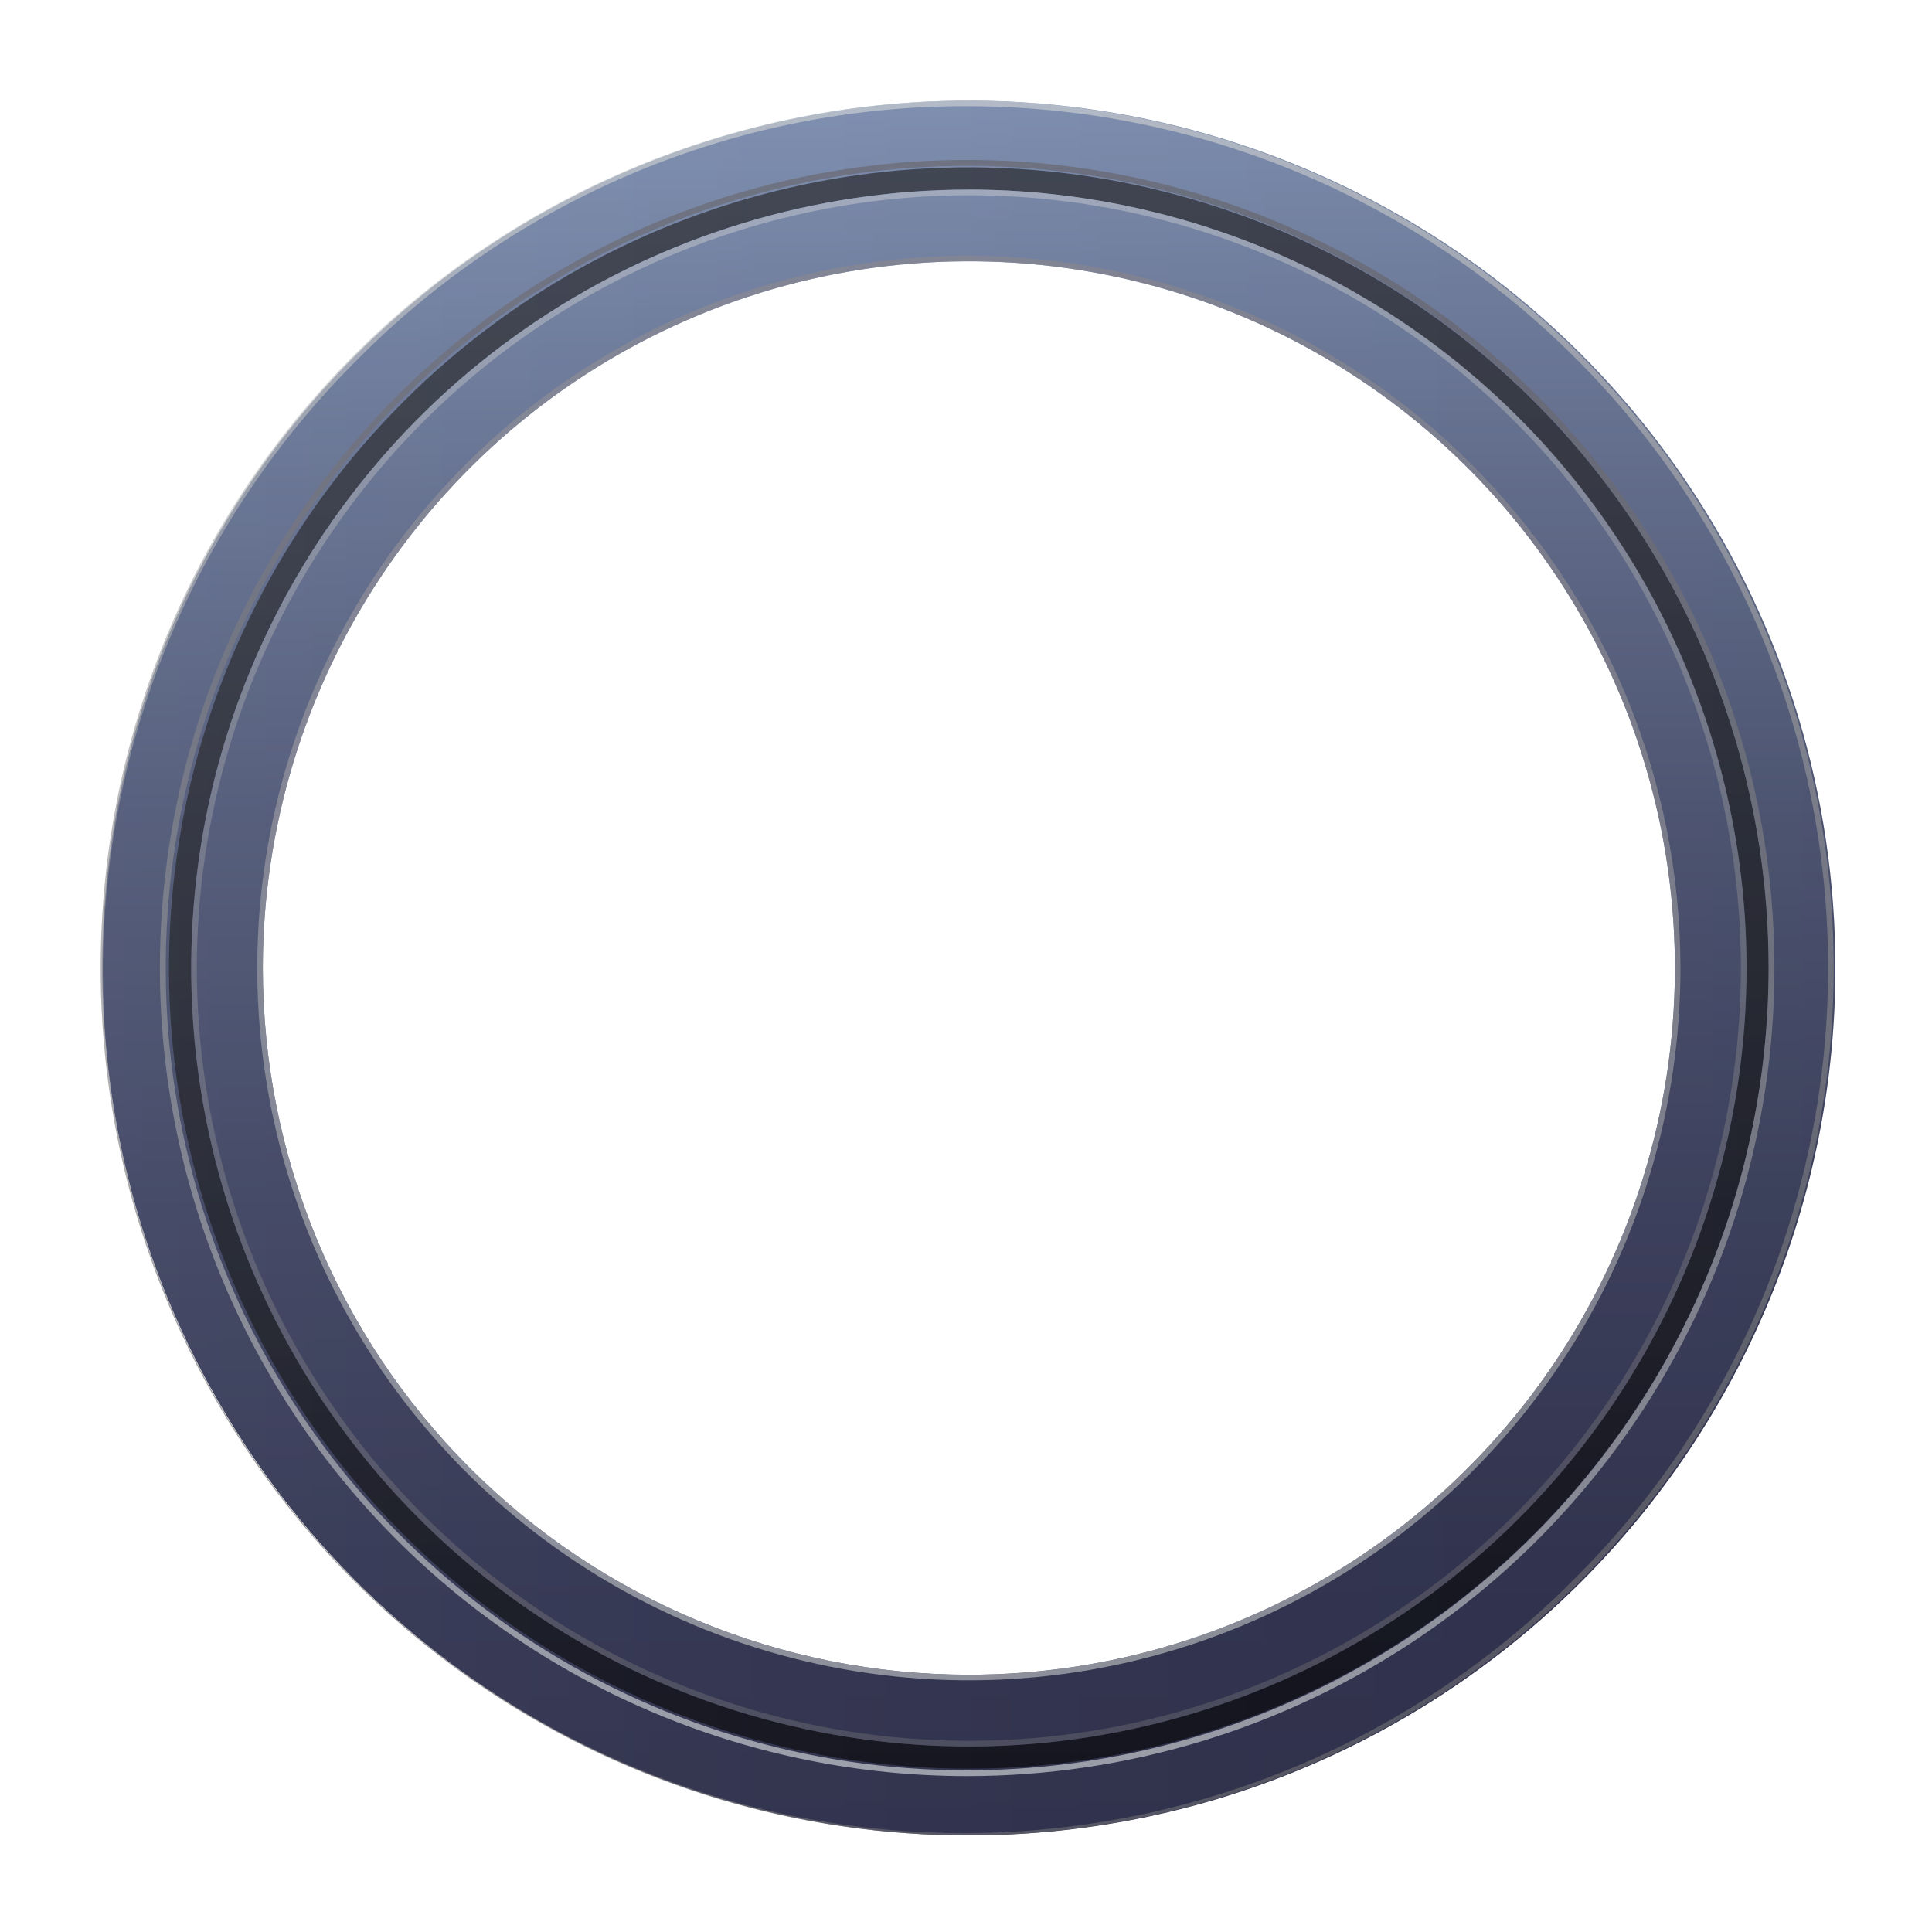
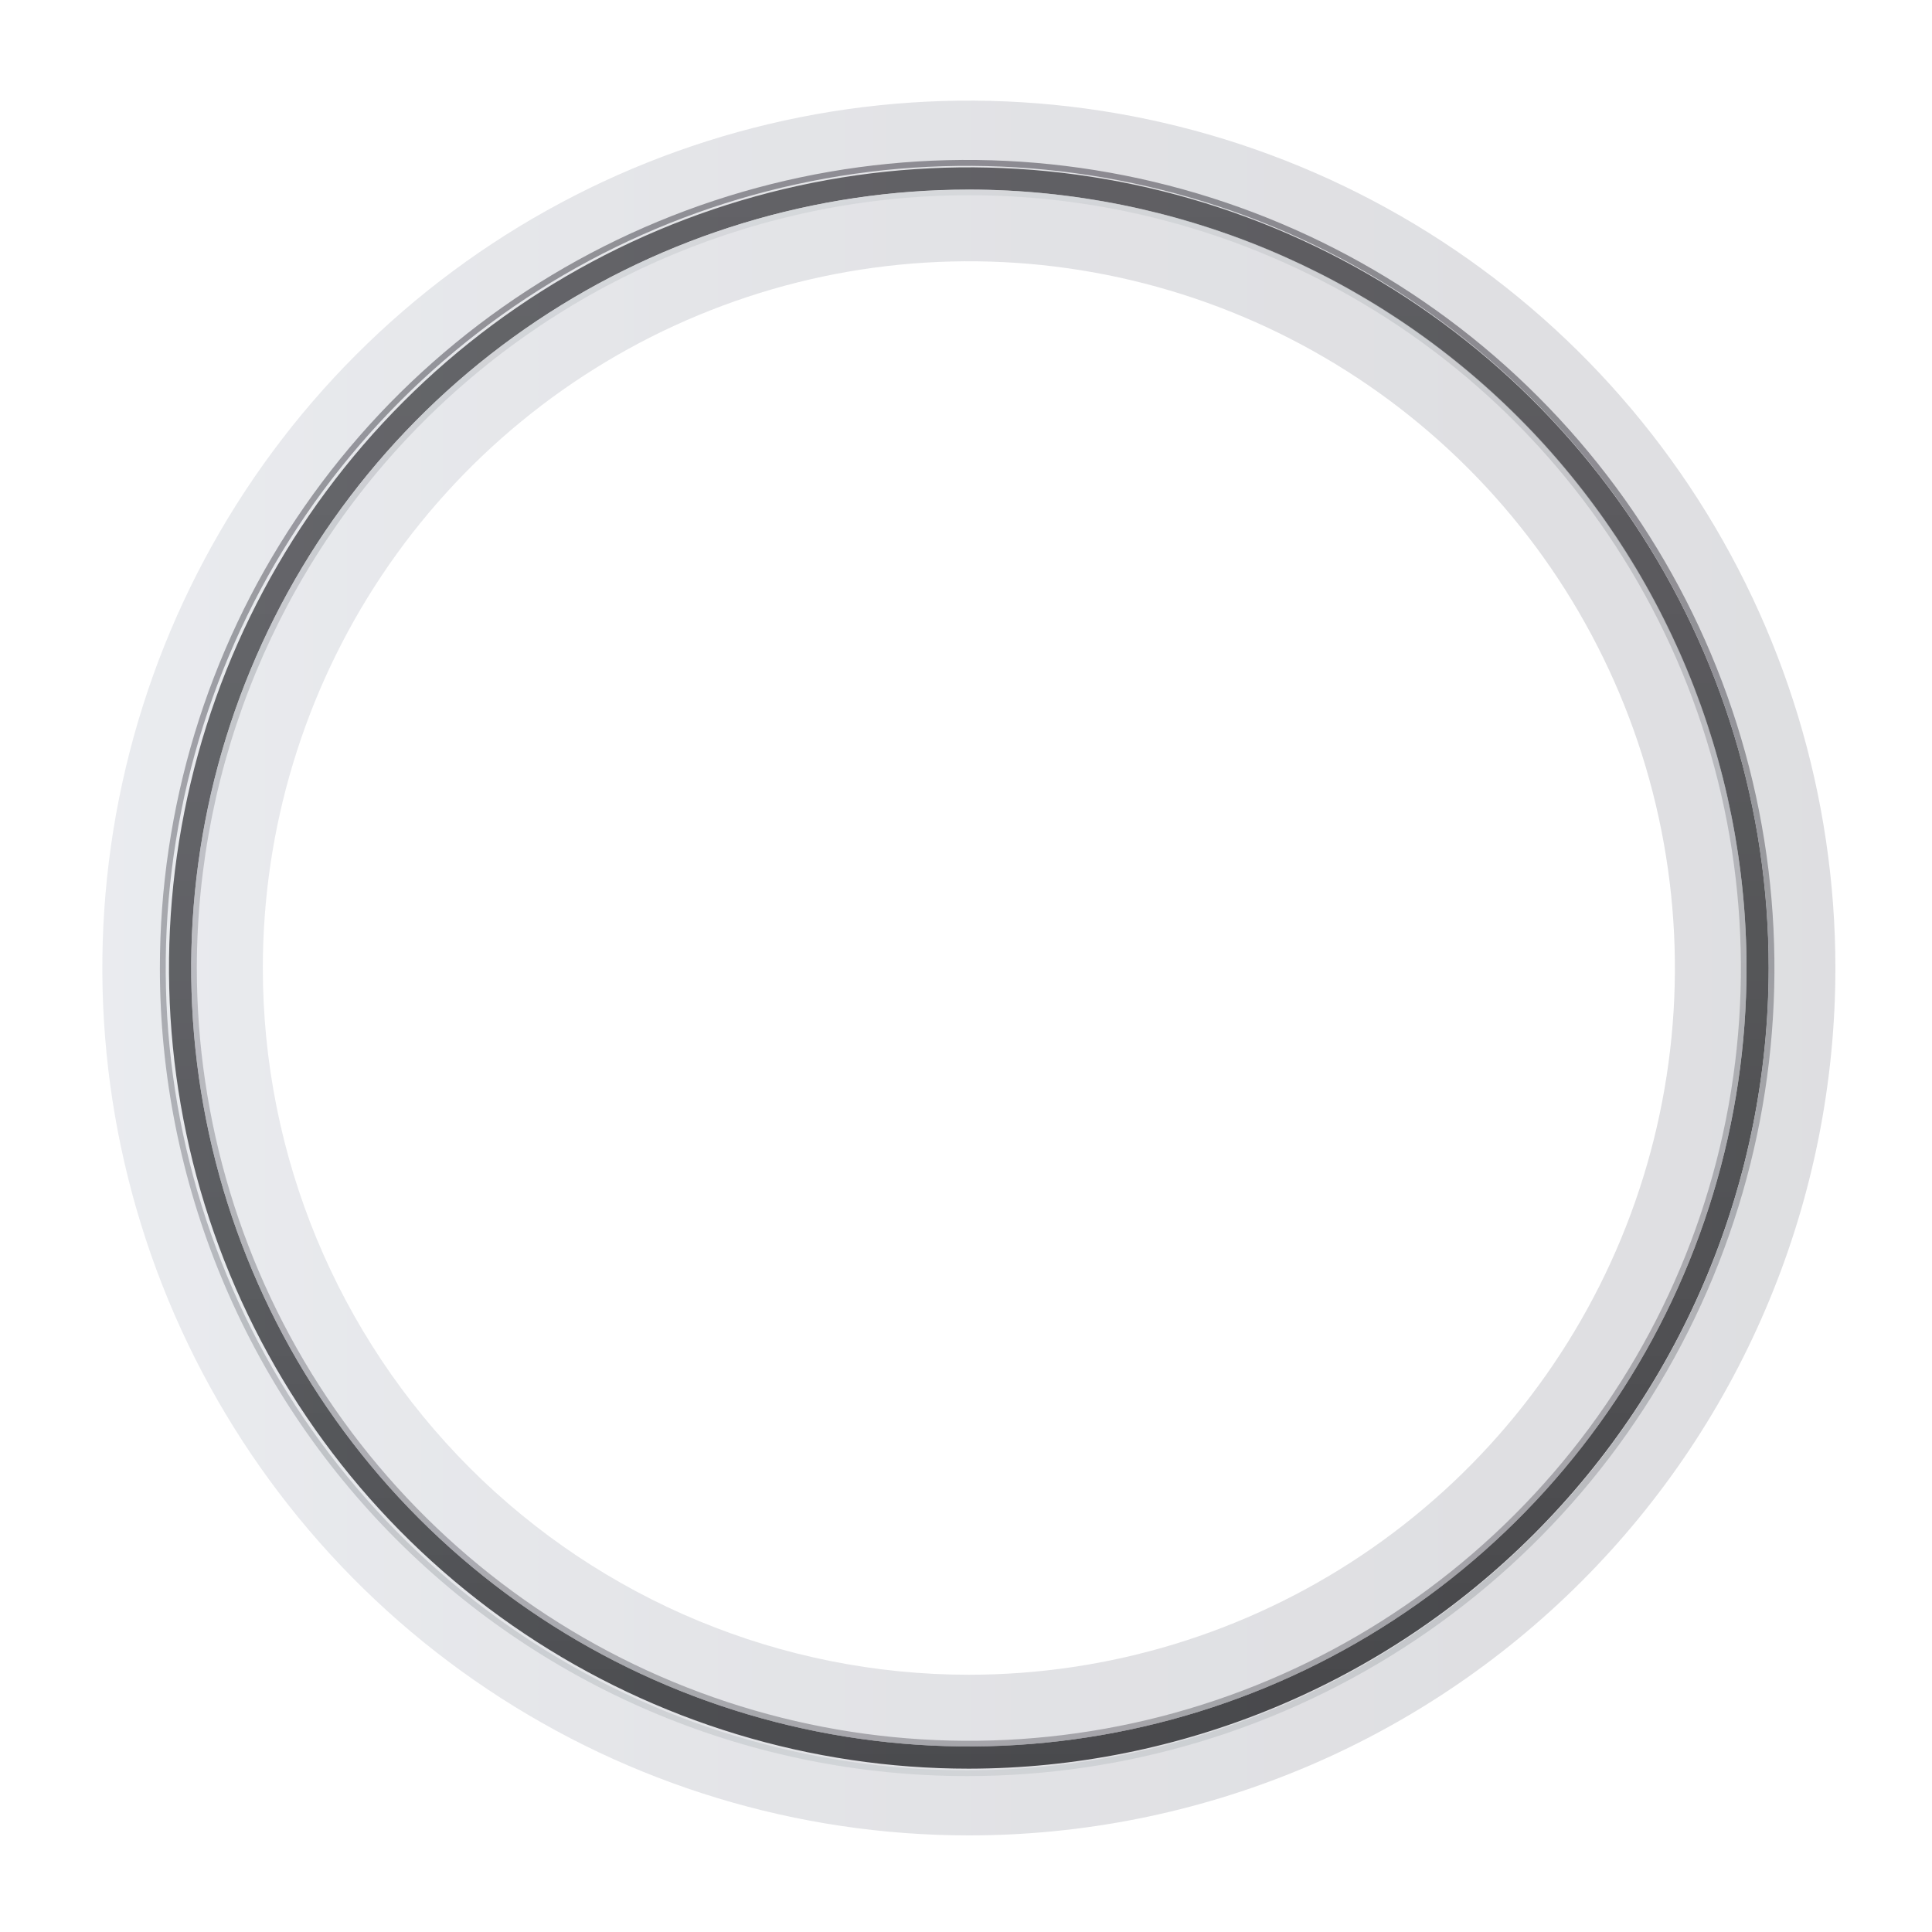
<svg xmlns="http://www.w3.org/2000/svg" width="480" height="480" viewBox="0 0 480 480" fill="none">
-   <path d="M456 240.5C456 197.878 443.373 156.213 419.717 120.775C396.061 85.336 362.438 57.715 323.099 41.404C283.76 25.093 240.473 20.826 198.711 29.141C156.949 37.456 118.588 57.98 88.48 88.119C58.371 118.257 37.867 156.655 29.56 198.458C21.253 240.261 25.516 283.591 41.811 322.968C58.106 362.346 85.7 396.002 121.104 419.682C156.508 443.361 198.132 456 240.712 456C297.81 456 352.569 433.296 392.943 392.882C433.318 352.467 456 297.654 456 240.5ZM65.297 240.5C65.297 205.772 75.585 171.825 94.86 142.949C114.135 114.074 141.531 91.569 173.584 78.279C205.636 64.99 240.906 61.512 274.933 68.287C308.96 75.062 340.216 91.785 364.748 116.342C389.28 140.898 405.987 172.184 412.755 206.245C419.523 240.305 416.05 275.61 402.773 307.694C389.496 339.778 367.013 367.201 338.166 386.495C309.32 405.788 275.405 416.086 240.712 416.086C194.189 416.086 149.572 397.587 116.675 364.658C83.779 331.73 65.297 287.068 65.297 240.5Z" fill="url(#paint0_linear_1408_51799)" />
  <g style="mix-blend-mode:luminosity" opacity="0.7">
-     <path d="M240.288 26.381C282.595 26.382 323.951 38.941 359.127 62.468C394.304 85.996 421.72 119.436 437.91 158.561C454.1 197.685 458.336 240.737 450.083 282.271C441.829 323.806 421.457 361.957 391.542 391.902C371.718 411.959 348.129 427.896 322.131 438.797C296.133 449.698 268.239 455.348 240.053 455.423C211.866 455.498 183.943 449.996 157.888 439.234C131.832 428.472 108.159 412.661 88.228 392.71C68.297 372.76 52.501 349.063 41.749 322.982C30.998 296.901 25.501 268.95 25.576 240.736C25.651 212.522 31.296 184.6 42.186 158.577C53.077 132.554 68.998 108.942 89.035 89.097C108.851 69.151 132.422 53.338 158.385 42.573C184.348 31.808 212.186 26.304 240.288 26.381ZM240.288 25C197.708 25 156.085 37.639 120.681 61.318C85.277 84.998 57.683 118.654 41.388 158.032C25.093 197.409 20.83 240.739 29.137 282.542C37.444 324.345 57.948 362.743 88.057 392.881C118.165 423.02 156.526 443.544 198.288 451.859C240.05 460.174 283.337 455.907 322.676 439.596C362.015 423.285 395.638 395.664 419.294 360.225C442.95 324.787 455.577 283.122 455.577 240.5C455.577 183.346 432.895 128.533 392.52 88.118C352.146 47.704 297.386 25 240.288 25Z" fill="url(#paint1_linear_1408_51799)" />
-     <path d="M240.711 64.914C275.405 64.914 309.32 75.212 338.166 94.505C367.013 113.799 389.496 141.222 402.773 173.306C416.049 205.39 419.523 240.695 412.755 274.755C405.986 308.816 389.28 340.102 364.748 364.658C340.216 389.215 308.96 405.938 274.933 412.713C240.906 419.488 205.636 416.01 173.583 402.721C141.531 389.431 114.135 366.926 94.86 338.051C75.585 309.176 65.297 275.228 65.297 240.5C65.297 193.932 83.778 149.271 116.675 116.342C149.571 83.413 194.189 64.914 240.711 64.914ZM240.711 63.532C205.745 63.532 171.563 73.911 142.49 93.357C113.416 112.802 90.756 140.441 77.375 172.777C63.994 205.114 60.493 240.696 67.314 275.025C74.136 309.353 90.974 340.886 115.699 365.635C140.424 390.385 171.926 407.239 206.221 414.067C240.515 420.896 276.063 417.391 308.368 403.997C340.672 390.603 368.284 367.92 387.71 338.818C407.137 309.716 417.505 275.501 417.505 240.5C417.452 193.582 398.808 148.6 365.664 115.424C332.521 82.248 287.584 63.586 240.711 63.532Z" fill="url(#paint2_linear_1408_51799)" />
    <path d="M240.712 439.423C201.407 439.423 162.985 427.756 130.304 405.898C97.624 384.04 72.153 352.973 57.111 316.624C42.07 280.276 38.135 240.279 45.803 201.692C53.47 163.105 72.397 127.66 100.19 99.84C127.983 72.02 163.392 53.075 201.942 45.399C240.491 37.724 280.449 41.663 316.761 56.719C353.074 71.775 384.111 97.271 405.948 129.984C427.784 162.697 439.439 201.157 439.439 240.5C439.366 293.235 418.406 343.789 381.153 381.079C343.9 418.368 293.395 439.35 240.712 439.423ZM240.712 47.102C202.499 47.102 165.144 58.445 133.371 79.696C101.599 100.947 76.835 131.151 62.211 166.49C47.588 201.829 43.762 240.714 51.217 278.23C58.672 315.745 77.073 350.205 104.093 377.252C131.114 404.3 165.54 422.719 203.019 430.181C240.497 437.643 279.345 433.813 314.649 419.176C349.953 404.538 380.128 379.75 401.358 347.946C422.588 316.142 433.919 278.75 433.919 240.5C433.851 189.229 413.473 140.077 377.255 103.823C341.036 67.568 291.933 47.171 240.712 47.102Z" fill="url(#paint3_linear_1408_51799)" />
    <path d="M240.288 439.831C200.907 439.831 162.41 428.142 129.666 406.241C96.921 384.34 71.4 353.212 56.329 316.793C41.259 280.373 37.315 240.298 44.998 201.636C52.681 162.973 71.645 127.459 99.492 99.585C127.339 71.71 162.818 52.728 201.443 45.037C240.068 37.347 280.103 41.294 316.487 56.379C352.871 71.465 383.968 97.011 405.847 129.788C427.726 162.564 439.404 201.099 439.404 240.519C439.344 293.362 418.346 344.022 381.018 381.387C343.689 418.752 293.079 439.77 240.288 439.831ZM240.288 441.265C279.957 441.265 318.735 429.49 351.718 407.43C384.701 385.37 410.408 354.015 425.589 317.33C440.769 280.645 444.741 240.278 437.002 201.333C429.263 162.388 410.161 126.616 382.111 98.538C354.061 70.461 318.324 51.34 279.417 43.593C240.511 35.846 200.183 39.822 163.534 55.018C126.885 70.213 95.561 95.946 73.522 128.961C51.484 161.977 39.721 200.793 39.721 240.5C39.721 293.746 60.852 344.812 98.466 382.462C136.079 420.113 187.095 441.265 240.288 441.265Z" fill="url(#paint4_linear_1408_51799)" />
    <g style="mix-blend-mode:luminosity" opacity="0.7">
      <path d="M240.712 48.502C278.648 48.502 315.732 59.763 347.275 80.86C378.818 101.957 403.402 131.943 417.92 167.026C432.438 202.109 436.236 240.713 428.835 277.957C421.434 315.201 403.166 349.411 376.341 376.263C349.516 403.114 315.339 421.4 278.132 428.808C240.924 436.217 202.358 432.414 167.309 417.883C132.261 403.351 102.304 378.742 81.228 347.168C60.152 315.594 48.902 278.473 48.902 240.5C48.961 189.597 69.188 140.796 105.147 104.802C141.105 68.808 189.859 48.561 240.712 48.502ZM240.712 47.121C202.498 47.121 165.142 58.464 133.369 79.716C101.596 100.967 76.832 131.173 62.209 166.513C47.586 201.852 43.761 240.739 51.218 278.255C58.674 315.771 77.077 350.231 104.1 377.277C131.122 404.324 165.55 422.742 203.03 430.202C240.51 437.662 279.358 433.83 314.662 419.189C349.965 404.548 380.139 379.757 401.367 347.951C422.594 316.144 433.923 278.751 433.919 240.5C433.919 189.208 413.563 140.016 377.33 103.747C341.096 67.478 291.953 47.102 240.712 47.102V47.121Z" fill="url(#paint5_linear_1408_51799)" />
    </g>
  </g>
  <g style="mix-blend-mode:overlay" opacity="0.15">
    <path d="M456 240.5C456 197.878 443.373 156.213 419.717 120.775C396.061 85.336 362.438 57.715 323.099 41.404C283.76 25.093 240.473 20.826 198.711 29.141C156.949 37.456 118.588 57.98 88.48 88.119C58.371 118.257 37.867 156.655 29.56 198.458C21.253 240.261 25.516 283.591 41.811 322.968C58.106 362.346 85.7 396.002 121.104 419.682C156.508 443.361 198.132 456 240.712 456C297.81 456 352.569 433.296 392.943 392.882C433.318 352.467 456 297.654 456 240.5ZM65.297 240.5C65.297 205.772 75.585 171.825 94.86 142.949C114.135 114.074 141.531 91.569 173.584 78.279C205.636 64.99 240.906 61.512 274.933 68.287C308.96 75.062 340.216 91.785 364.748 116.342C389.28 140.898 405.987 172.184 412.755 206.245C419.523 240.305 416.05 275.61 402.773 307.694C389.496 339.778 367.013 367.201 338.166 386.495C309.32 405.788 275.405 416.086 240.712 416.086C194.189 416.086 149.572 397.587 116.675 364.658C83.779 331.73 65.297 287.068 65.297 240.5Z" fill="url(#paint6_linear_1408_51799)" />
  </g>
  <defs>
    <linearGradient id="paint0_linear_1408_51799" x1="240.712" y1="25" x2="240.712" y2="456" gradientUnits="userSpaceOnUse">
      <stop stop-color="#8A9CBF" />
      <stop offset="0.2" stop-color="#6E7B9B" />
      <stop offset="0.42" stop-color="#535B79" />
      <stop offset="0.64" stop-color="#404461" />
      <stop offset="0.84" stop-color="#343652" />
      <stop offset="1" stop-color="#30314D" />
    </linearGradient>
    <linearGradient id="paint1_linear_1408_51799" x1="240.288" y1="25" x2="240.288" y2="456" gradientUnits="userSpaceOnUse">
      <stop stop-color="#E2E6E6" />
      <stop offset="0.22" stop-color="#BABCBE" />
      <stop offset="0.44" stop-color="#9A9A9E" />
      <stop offset="0.65" stop-color="#828286" />
      <stop offset="0.84" stop-color="#747378" />
      <stop offset="1" stop-color="#6F6E73" />
    </linearGradient>
    <linearGradient id="paint2_linear_1408_51799" x1="240.711" y1="63.532" x2="240.711" y2="417.468" gradientUnits="userSpaceOnUse">
      <stop stop-color="#949299" />
      <stop offset="0.24" stop-color="#99979E" />
      <stop offset="0.54" stop-color="#A6A6AB" />
      <stop offset="0.85" stop-color="#BCBEC0" />
      <stop offset="1" stop-color="#C9CCCC" />
    </linearGradient>
    <linearGradient id="paint3_linear_1408_51799" x1="240.712" y1="41.54" x2="240.712" y2="439.441" gradientUnits="userSpaceOnUse">
      <stop stop-color="#262526" />
      <stop offset="0.31" stop-color="#212021" />
      <stop offset="0.68" stop-color="#121212" />
      <stop offset="1" />
    </linearGradient>
    <linearGradient id="paint4_linear_1408_51799" x1="240.288" y1="441.265" x2="240.288" y2="39.774" gradientUnits="userSpaceOnUse">
      <stop stop-color="#E2E6E6" />
      <stop offset="0.22" stop-color="#BABCBE" />
      <stop offset="0.44" stop-color="#9A9A9E" />
      <stop offset="0.65" stop-color="#838286" />
      <stop offset="0.84" stop-color="#757378" />
      <stop offset="1" stop-color="#706E73" />
    </linearGradient>
    <linearGradient id="paint5_linear_1408_51799" x1="240.711" y1="47.121" x2="240.711" y2="433.879" gradientUnits="userSpaceOnUse">
      <stop stop-color="#E2E6E6" />
      <stop offset="0.22" stop-color="#BABCBE" />
      <stop offset="0.44" stop-color="#9A9A9E" />
      <stop offset="0.65" stop-color="#838286" />
      <stop offset="0.84" stop-color="#757378" />
      <stop offset="1" stop-color="#706E73" />
    </linearGradient>
    <linearGradient id="paint6_linear_1408_51799" x1="25.423" y1="240.5" x2="456" y2="240.5" gradientUnits="userSpaceOnUse">
      <stop stop-color="#707C94" />
      <stop offset="0.09" stop-color="#656F86" />
      <stop offset="0.35" stop-color="#484E64" />
      <stop offset="0.59" stop-color="#34374C" />
      <stop offset="0.81" stop-color="#27293D" />
      <stop offset="1" stop-color="#232438" />
    </linearGradient>
  </defs>
</svg>